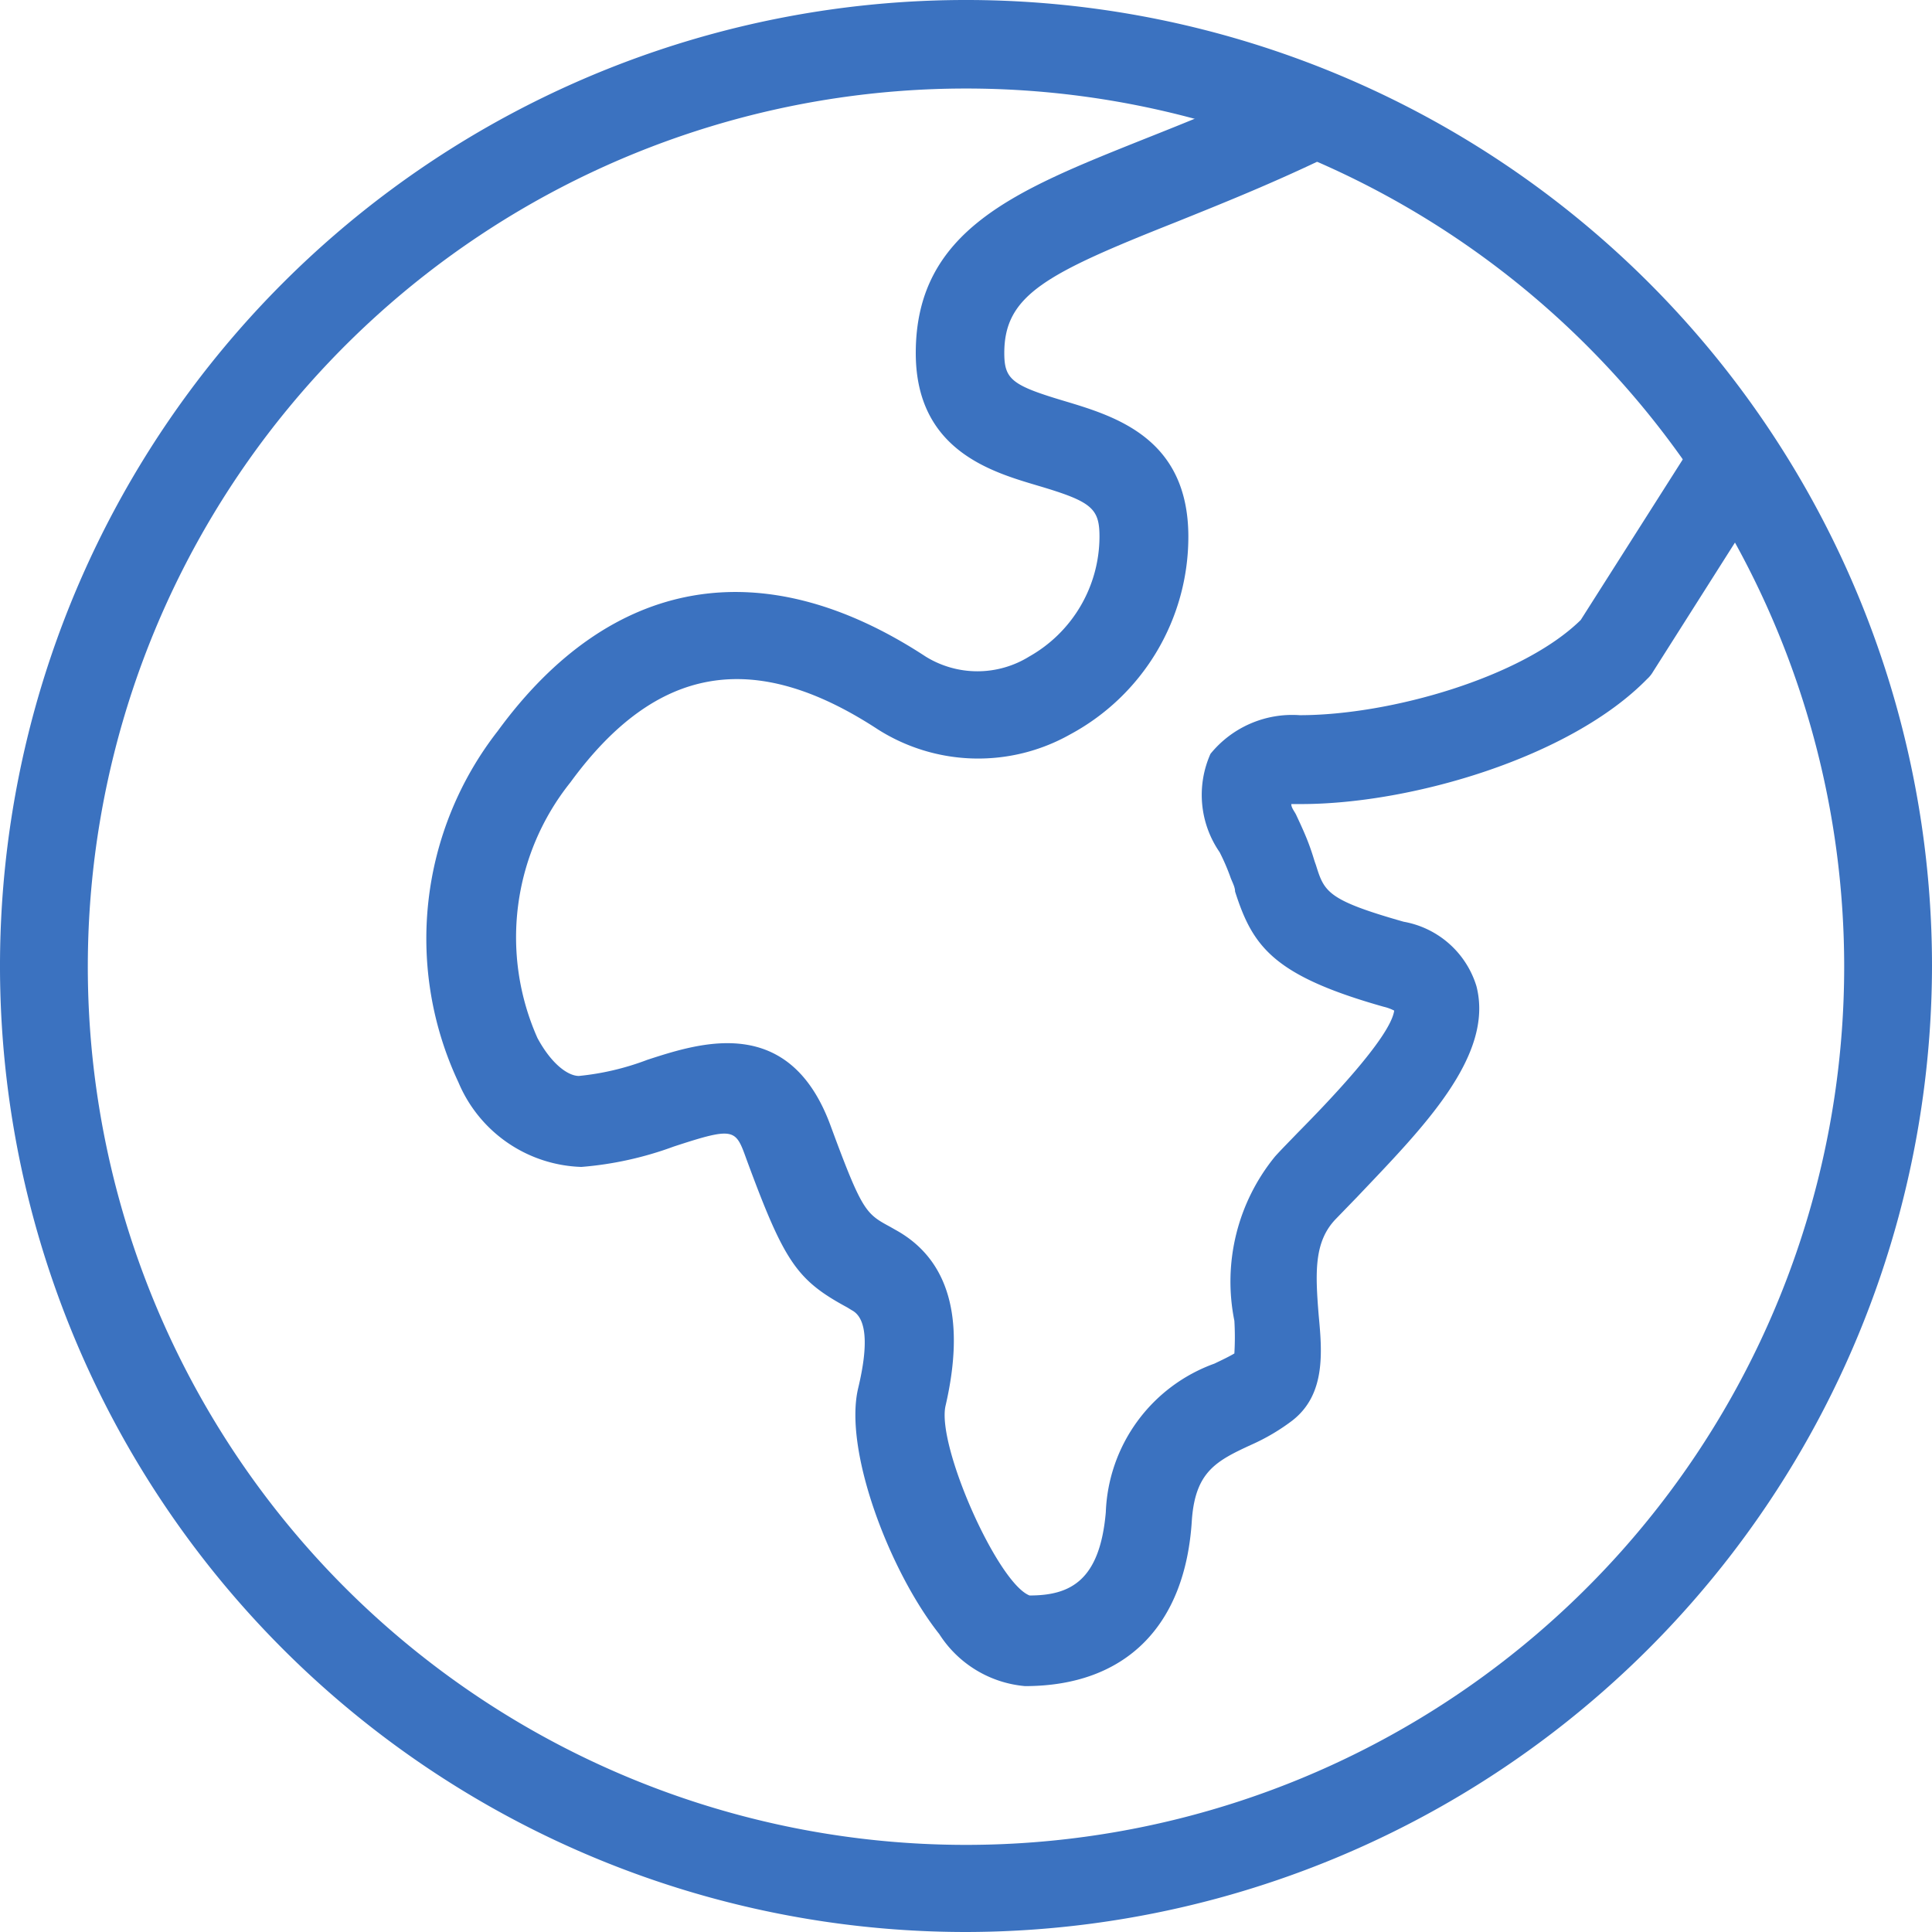
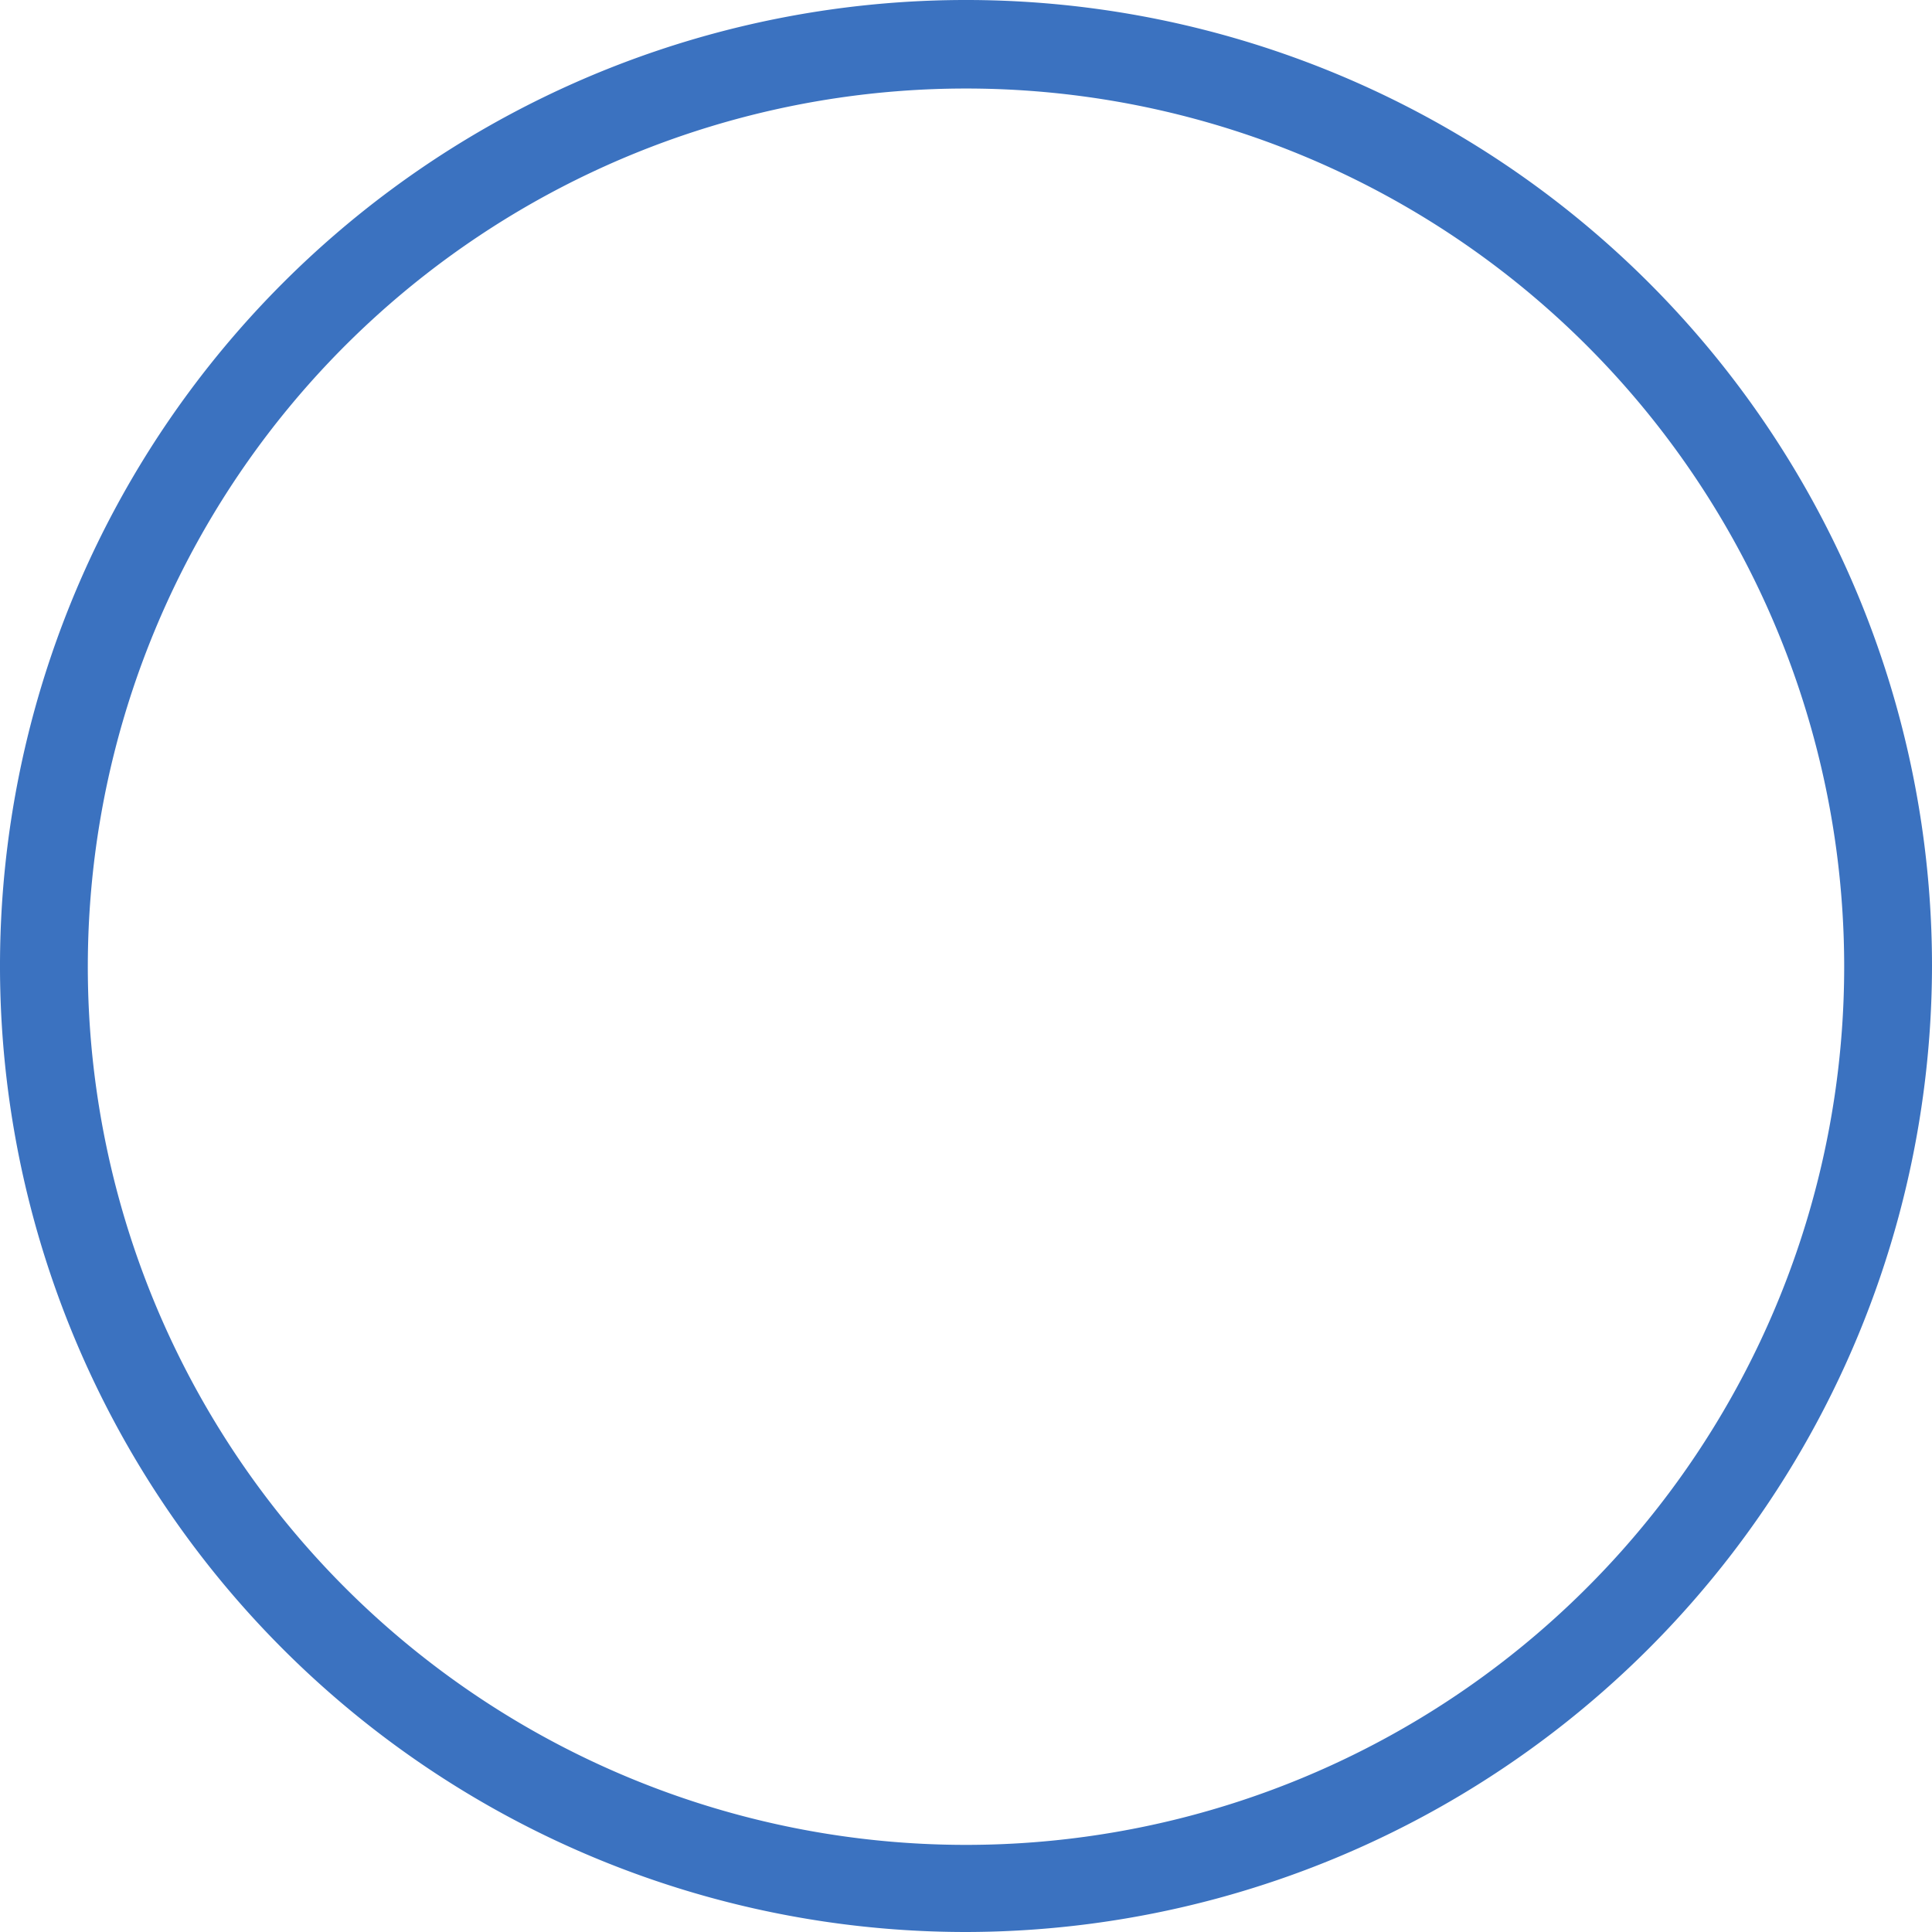
<svg xmlns="http://www.w3.org/2000/svg" viewBox="0 0 55 55">
  <defs>
    <style>.cls-1{fill:#3b72c0;}</style>
  </defs>
  <g id="Vrstva_2" data-name="Vrstva 2">
    <g id="Vrstva_1-2" data-name="Vrstva 1">
-       <path class="cls-1" d="M29.18,48a3.23,3.23,0,0,1-2.44-1.48c-1.41-1.78-2.73-5.23-2.31-7,.3-1.25.24-2-.18-2.22l-.13-.08c-1.44-.78-1.79-1.29-2.87-4.22-.31-.86-.33-.93-2.07-.36a9.86,9.86,0,0,1-2.63.58,3.93,3.93,0,0,1-3.5-2.41,9.61,9.61,0,0,1,1.12-10c3.22-4.41,7.54-5.16,12.18-2.12a2.8,2.8,0,0,0,2.95,0,3.93,3.93,0,0,0,2-3.41c0-.81-.22-1-1.74-1.45-1.31-.39-3.49-1-3.49-3.78,0-3.5,2.85-4.63,6.45-6.07,1.26-.5,2.69-1.07,4.23-1.81a1.26,1.26,0,0,1,1.09,2.27c-1.61.78-3.09,1.37-4.38,1.89-3.68,1.46-4.87,2.07-4.87,3.72,0,.75.22.92,1.69,1.36s3.55,1.06,3.55,3.87a6.39,6.39,0,0,1-3.37,5.63A5.33,5.33,0,0,1,25,20.77c-3.54-2.32-6.32-1.84-8.76,1.5a7.06,7.06,0,0,0-.94,7.28c.41.76.88,1.08,1.18,1.08a7.54,7.54,0,0,0,1.95-.46c1.51-.49,4.05-1.32,5.22,1.89.9,2.44,1,2.49,1.7,2.87l.14.08c1.53.84,2,2.53,1.43,5-.27,1.12,1.48,5.06,2.39,5.41,1.16,0,2-.42,2.17-2.37a4.68,4.68,0,0,1,3.09-4.23c.21-.1.42-.2.57-.29a7.86,7.86,0,0,0,0-.93,5.63,5.63,0,0,1,1.16-4.68c.19-.21.41-.43.64-.67.74-.75,2.64-2.7,2.75-3.48a1.29,1.29,0,0,0-.3-.11c-3.15-.89-3.73-1.72-4.23-3.28,0-.14-.09-.28-.14-.43a6,6,0,0,0-.3-.69,2.87,2.87,0,0,1-.26-2.8A3,3,0,0,1,37,20.36h0c2.58,0,6.34-1.08,8-2.71l3.33-5.24a1.26,1.26,0,1,1,2.13,1.35l-3.4,5.36a.87.87,0,0,1-.17.21c-2.18,2.23-6.71,3.56-9.85,3.56h-.28c0,.11.1.22.14.31.14.3.28.6.39.91s.11.35.17.51c.24.77.32,1,2.5,1.62a2.65,2.65,0,0,1,2.07,1.83c.52,2-1.56,4.07-3.39,6l-.62.64c-.61.64-.58,1.5-.48,2.73.1,1.06.2,2.26-.75,3a5.88,5.88,0,0,1-1.17.69c-1,.46-1.59.77-1.69,2.14C33.75,46.28,32.05,48,29.18,48Z" />
      <path class="cls-1" d="M27.5,55A27.5,27.5,0,1,1,55,27.5,27.54,27.54,0,0,1,27.5,55Zm0-52.48a25,25,0,1,0,25,25A25,25,0,0,0,27.5,2.52Z" />
    </g>
  </g>
</svg>